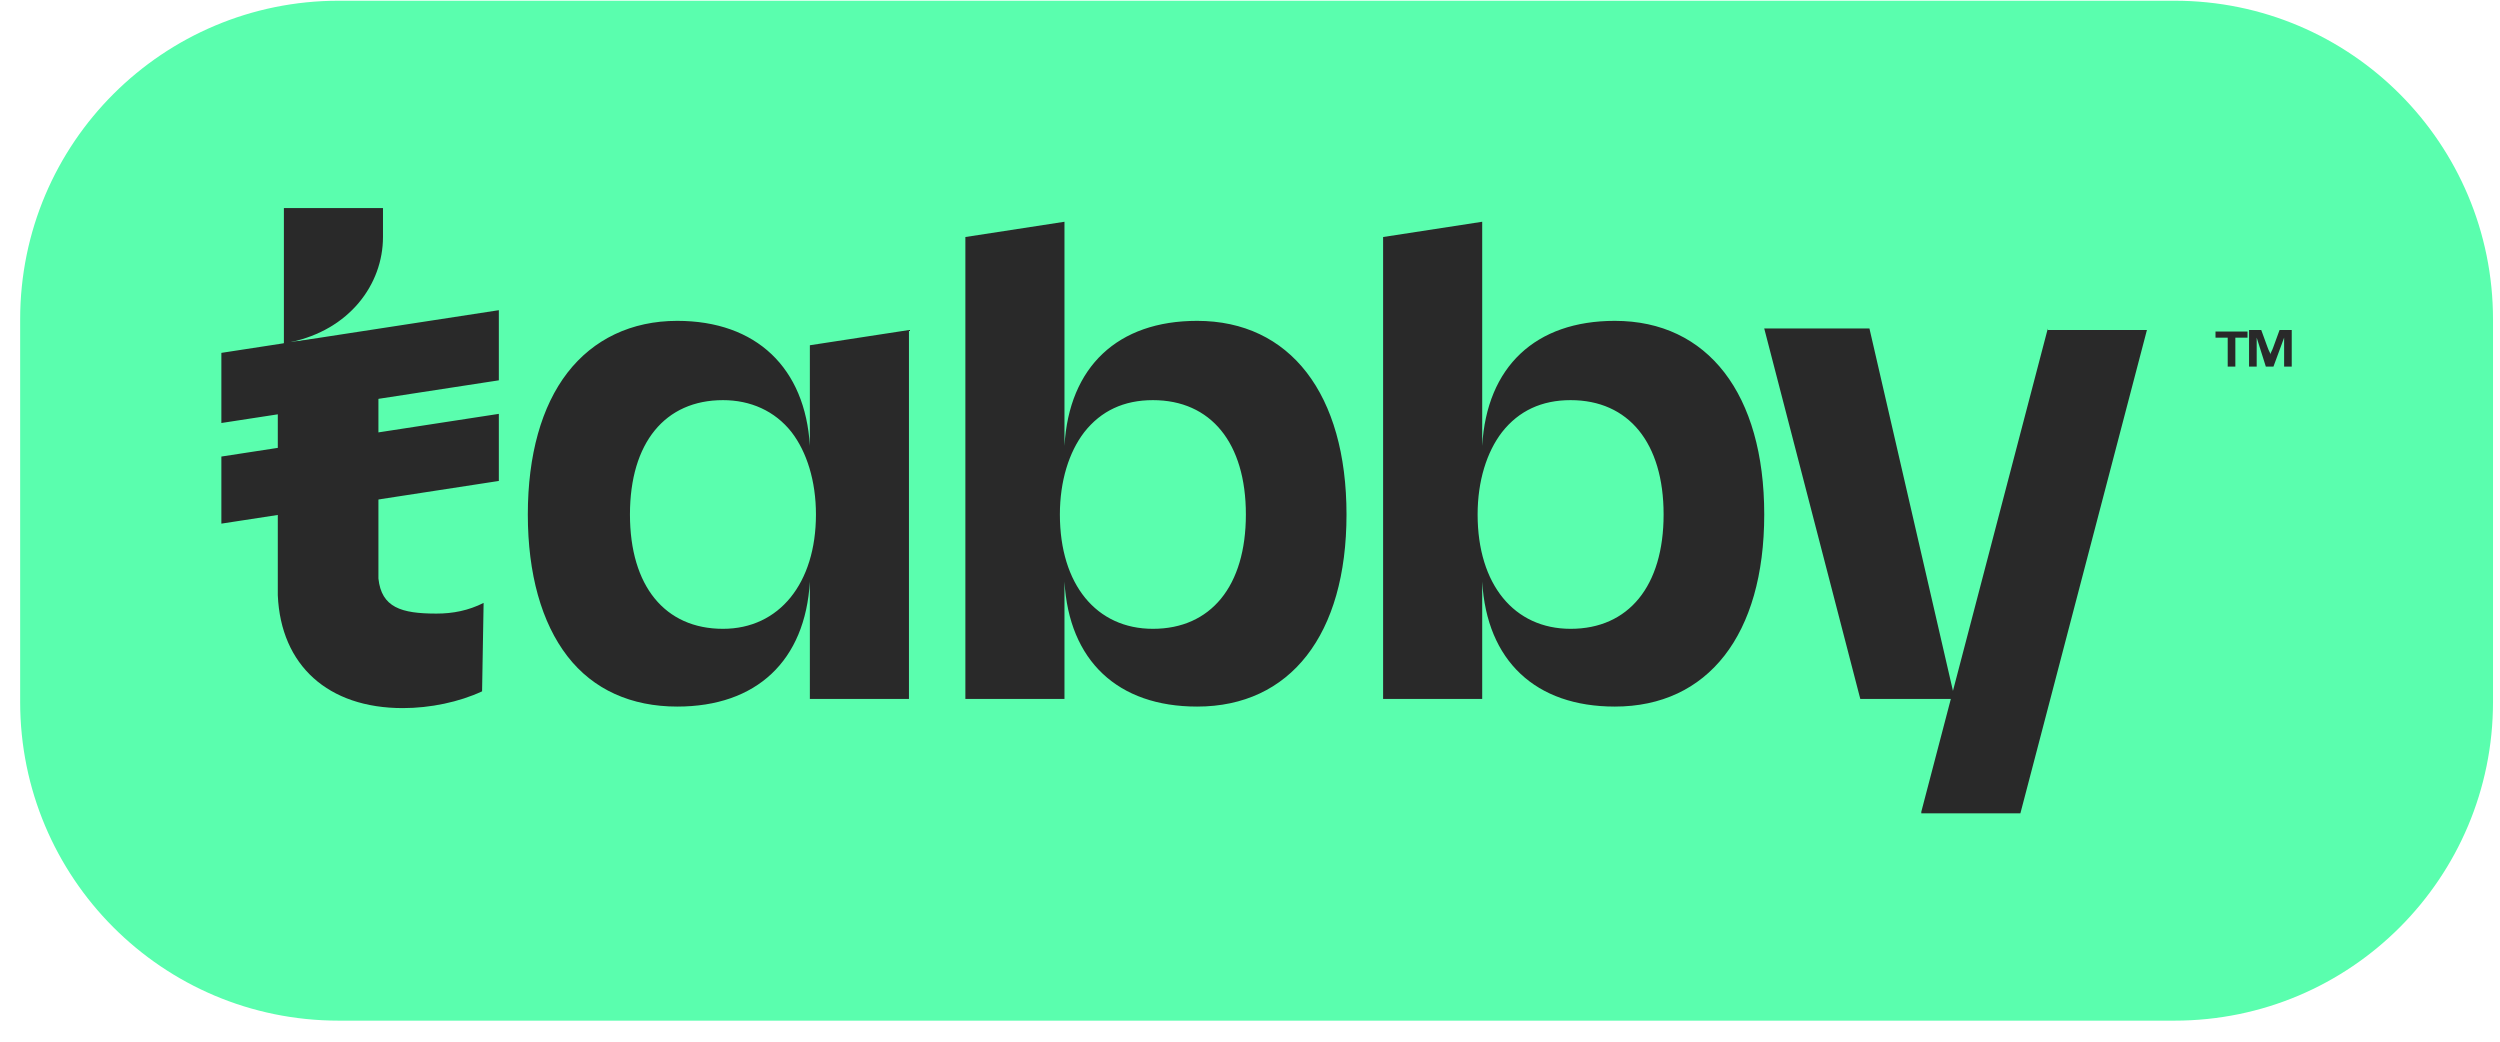
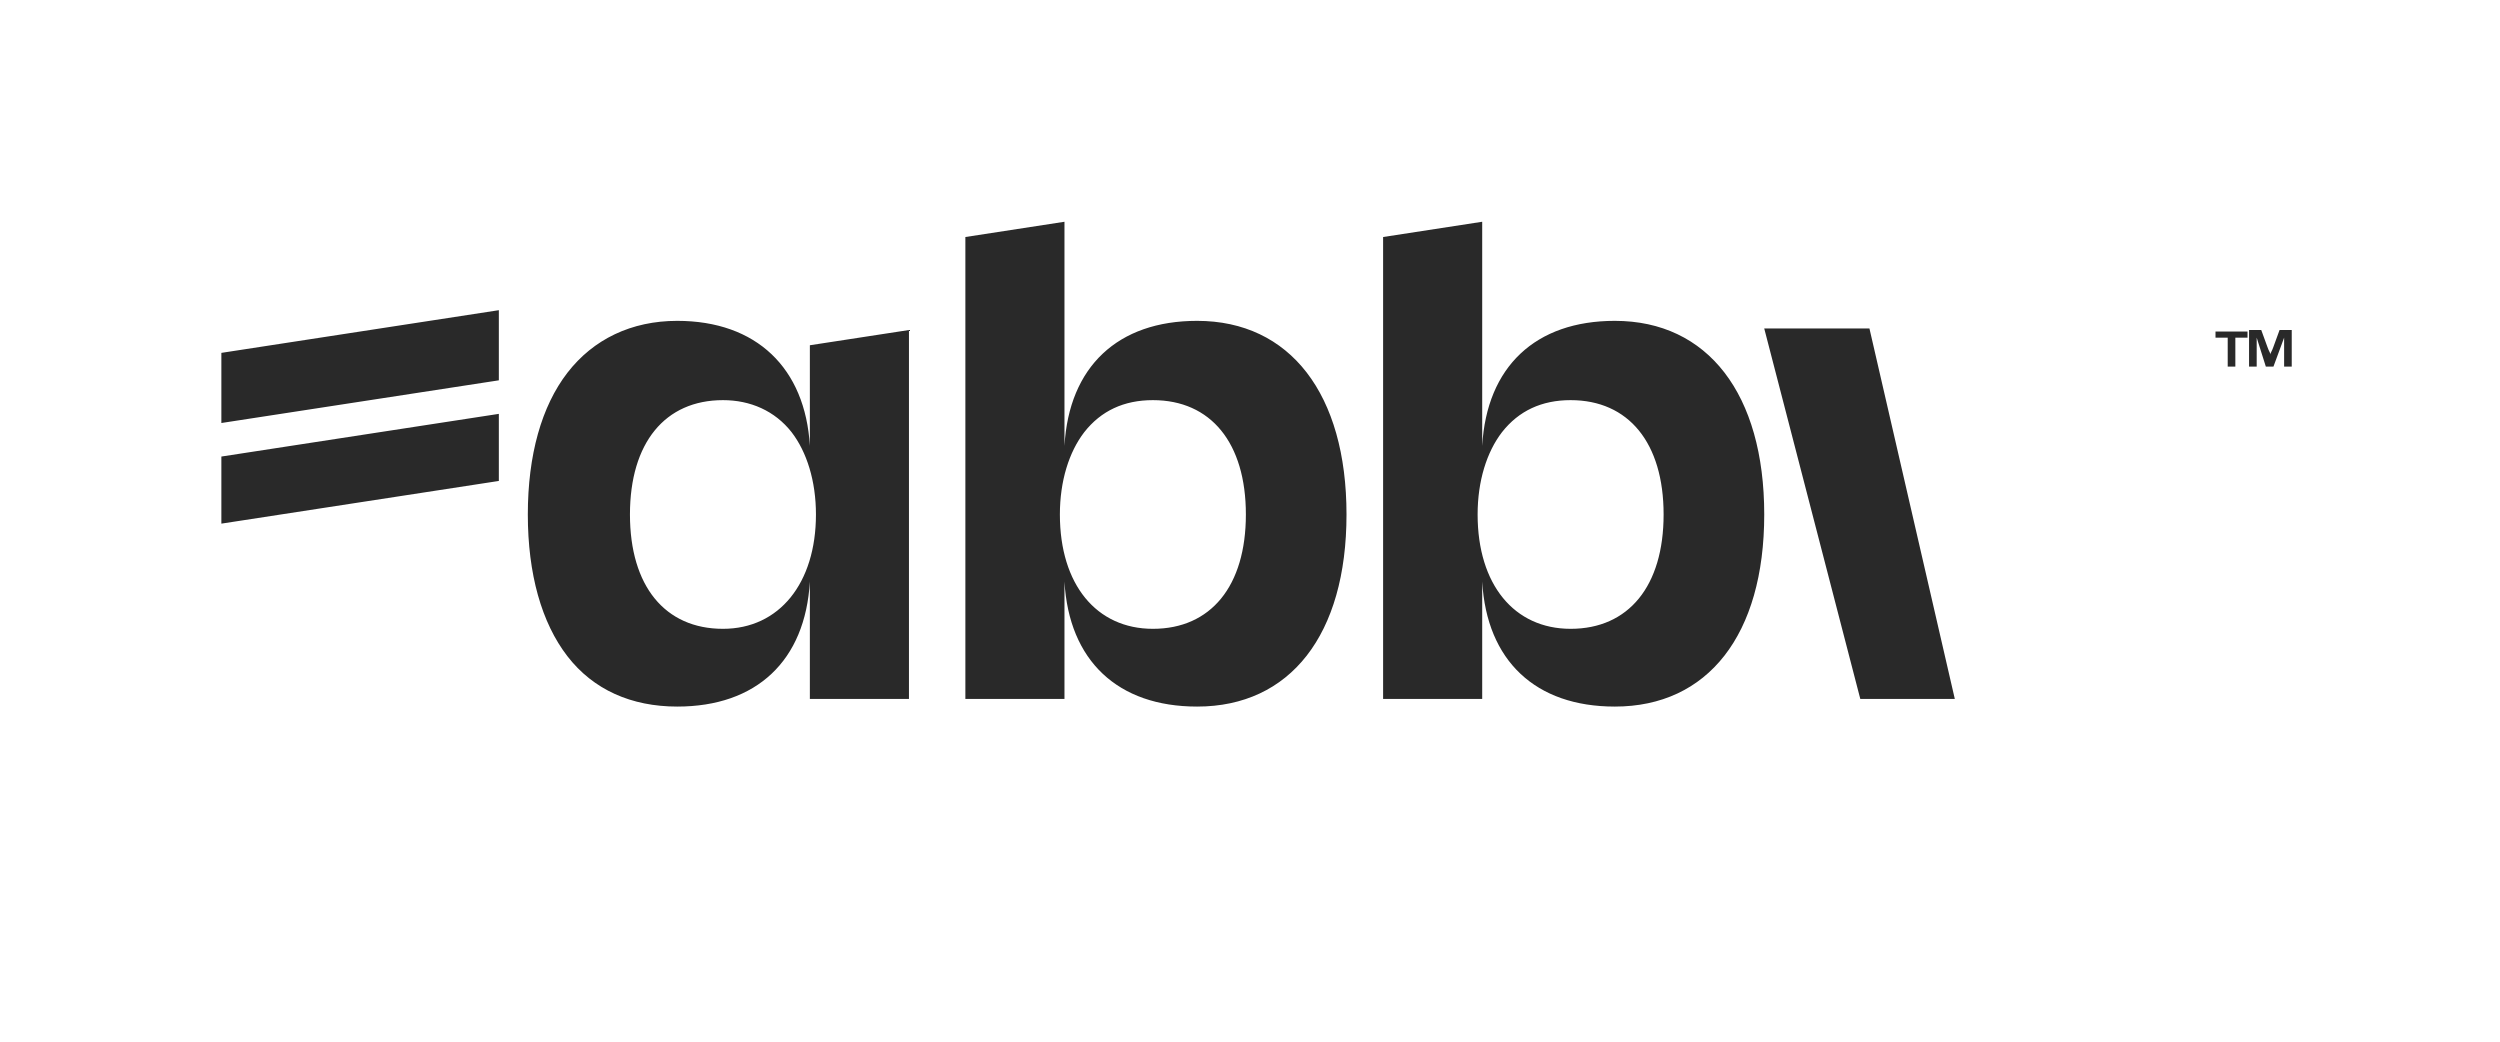
<svg xmlns="http://www.w3.org/2000/svg" width="108" height="45" viewBox="0 0 108 45" fill="none">
-   <path d="M93.933 44.092H14.636C6.996 44.092 0.871 37.901 0.871 30.327V13.796C0.871 6.156 7.062 0.031 14.636 0.031H93.933C101.573 0.031 107.698 6.222 107.698 13.796V30.327C107.698 37.901 101.573 44.092 93.933 44.092Z" fill="#5AFEAE" />
-   <path d="M88.466 14.191L83 35.069V35.135H87.281L92.747 14.257H88.466V14.191ZM20.892 26.046C20.234 26.375 19.575 26.507 18.851 26.507C17.336 26.507 16.48 26.244 16.348 24.992V24.926C16.348 24.86 16.348 24.86 16.348 24.795V21.172V20.777V18.208V17.155V16.759V14.323L12.528 14.784C15.097 14.257 16.545 12.281 16.545 10.239V8.988H12.264V14.85L12.001 14.915V25.717C12.133 28.746 14.174 30.59 17.402 30.59C18.587 30.59 19.838 30.327 20.826 29.866L20.892 26.046Z" fill="#292929" />
  <path d="M21.55 13.4L9.563 15.244V18.274L21.55 16.43V13.4ZM21.55 17.879L9.563 19.723V22.621L21.55 20.777V17.879ZM34.986 19.262C34.788 15.903 32.681 13.861 29.256 13.861C27.28 13.861 25.634 14.652 24.514 16.101C23.394 17.55 22.802 19.657 22.802 22.226C22.802 24.794 23.394 26.902 24.514 28.351C25.634 29.8 27.28 30.524 29.256 30.524C32.681 30.524 34.788 28.548 34.986 25.124V30.195H39.267V14.257L34.986 14.915V19.262ZM35.249 22.226C35.249 25.189 33.669 27.165 31.232 27.165C28.729 27.165 27.214 25.321 27.214 22.226C27.214 19.13 28.729 17.286 31.232 17.286C32.417 17.286 33.471 17.747 34.196 18.669C34.854 19.525 35.249 20.777 35.249 22.226ZM51.715 13.861C48.29 13.861 46.182 15.837 45.985 19.262V9.58L41.704 10.239V30.195H45.985V25.124C46.182 28.548 48.29 30.524 51.715 30.524C55.732 30.524 58.169 27.429 58.169 22.226C58.169 17.023 55.732 13.861 51.715 13.861ZM49.805 27.165C47.368 27.165 45.787 25.255 45.787 22.226C45.787 20.777 46.182 19.525 46.841 18.669C47.566 17.747 48.553 17.286 49.805 17.286C52.308 17.286 53.822 19.13 53.822 22.226C53.822 25.321 52.308 27.165 49.805 27.165ZM69.761 13.861C66.336 13.861 64.228 15.837 64.031 19.262V9.58L59.75 10.239V30.195H64.031V25.124C64.228 28.548 66.336 30.524 69.761 30.524C73.778 30.524 76.215 27.429 76.215 22.226C76.215 17.023 73.778 13.861 69.761 13.861ZM67.851 27.165C65.414 27.165 63.833 25.255 63.833 22.226C63.833 20.777 64.228 19.525 64.887 18.669C65.612 17.747 66.6 17.286 67.851 17.286C70.354 17.286 71.868 19.13 71.868 22.226C71.868 25.321 70.354 27.165 67.851 27.165ZM76.215 14.191H80.76L84.448 30.195H80.365L76.215 14.191ZM96.237 15.837V14.586H95.71V14.322H97.093V14.586H96.567V15.837H96.237ZM97.159 15.837V14.257H97.686L97.95 14.981C98.016 15.179 98.081 15.244 98.081 15.31C98.081 15.244 98.147 15.179 98.213 14.981L98.477 14.257H99.003V15.837H98.674V14.586L98.213 15.837H97.884L97.489 14.586V15.837H97.159Z" fill="#292929" />
</svg>